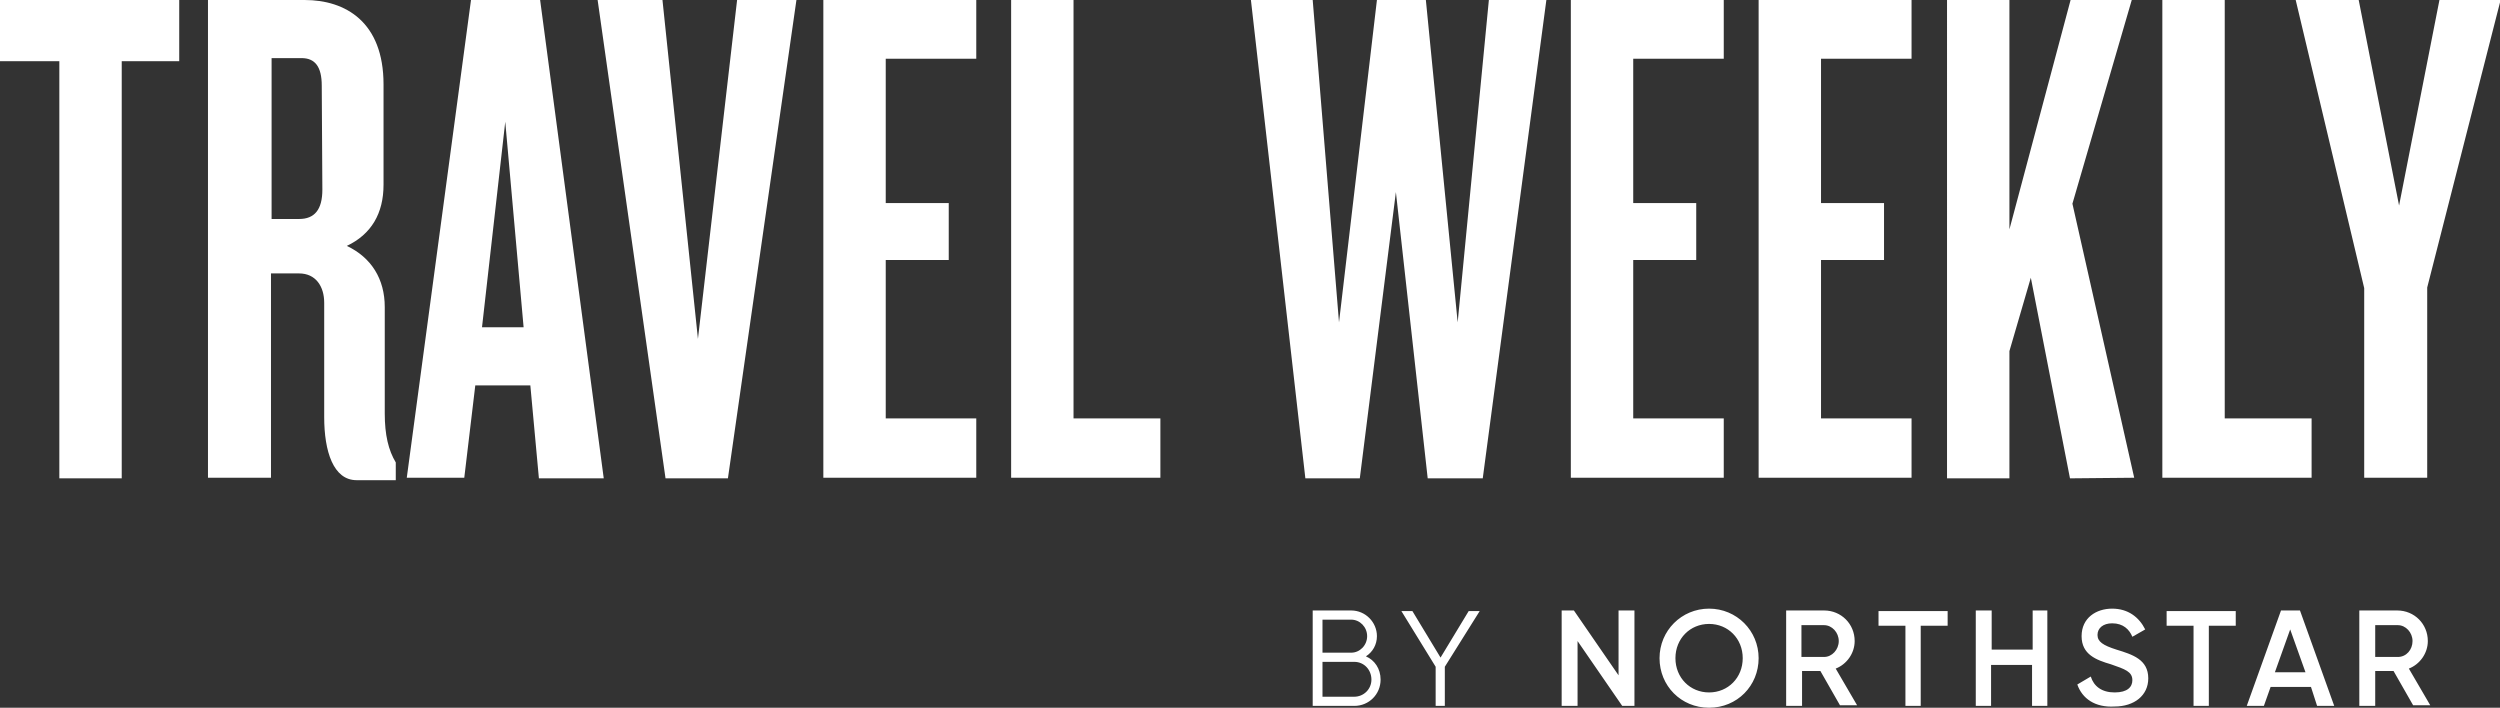
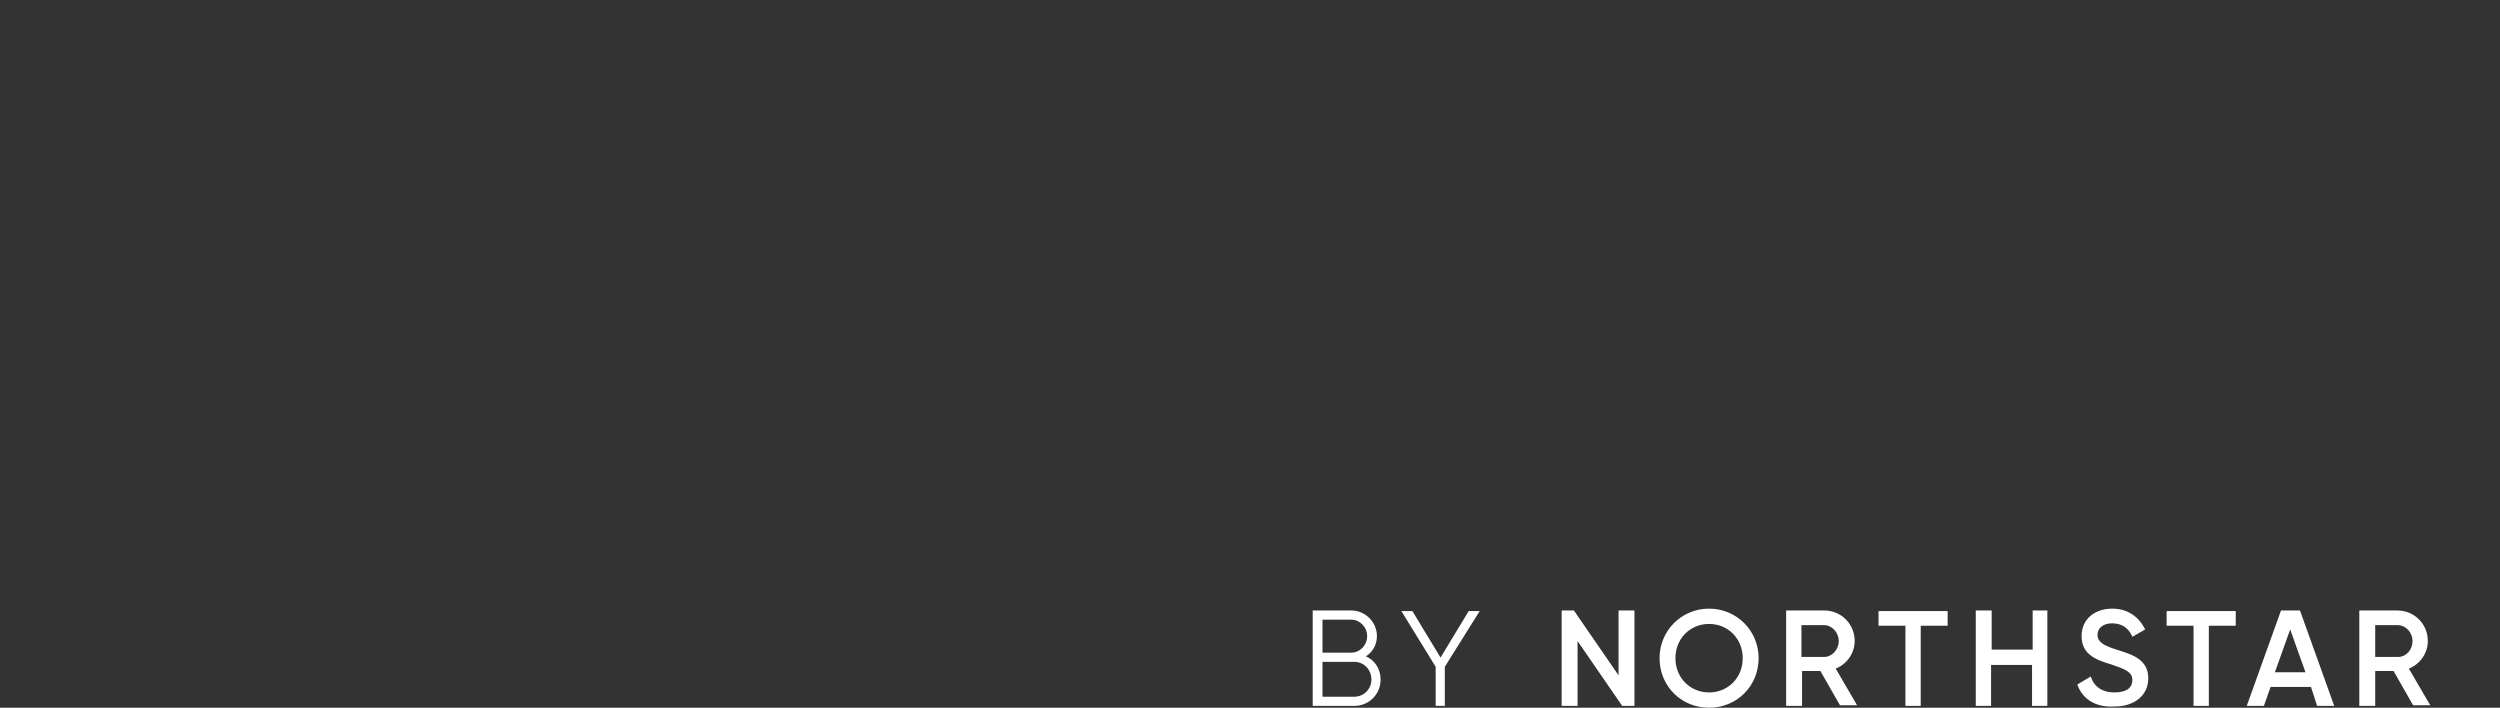
<svg xmlns="http://www.w3.org/2000/svg" xml:space="preserve" id="Layer_1" x="0" y="0" style="enable-background:new 0 0 408.7 115.7" version="1.1" viewBox="0 0 408.7 115.7">
  <rect x="0" y="0" width="408.7" height="115.7" fill="#333333" stroke="none" />
  <style type="text/css">.st0{fill:#fff}</style>
  <g>
    <path d="M225.7 111.1c0 2.4-1.9 4.3-4.3 4.3h-6.8V99.8h6.3c2.3 0 4.2 1.9 4.2 4.2 0 1.4-.7 2.6-1.8 3.3 1.4.6 2.4 2 2.4 3.8zm-9.5-9.8v5.4h4.7c1.4 0 2.6-1.2 2.6-2.7s-1.2-2.7-2.6-2.7h-4.7zm8 9.8c0-1.6-1.2-2.9-2.8-2.9h-5.2v5.7h5.2c1.5 0 2.8-1.2 2.8-2.8zM236.2 109v6.4h-1.5V109l-5.6-9.1h1.8l4.6 7.6 4.6-7.6h1.8l-5.7 9.1zM267.2 99.8v15.6h-2l-7.3-10.6v10.6h-2.6V99.8h2l7.3 10.6V99.8h2.6zM271.3 107.6c0-4.5 3.6-8.1 8.1-8.1s8.1 3.6 8.1 8.1-3.5 8.1-8.1 8.1-8.1-3.6-8.1-8.1zm13.6 0c0-3.2-2.4-5.6-5.5-5.6s-5.5 2.4-5.5 5.6 2.4 5.6 5.5 5.6 5.5-2.4 5.5-5.6zM297.6 109.7h-3v5.7H292V99.8h6.2c2.8 0 5 2.2 5 5 0 2-1.3 3.8-3.1 4.5l3.5 6h-2.8l-3.2-5.6zm-3.1-2.3h3.7c1.3 0 2.4-1.2 2.4-2.6s-1.1-2.6-2.4-2.6h-3.7v5.2zM318.4 102.3H314v13.1h-2.5v-13.1h-4.4v-2.4h11.3v2.4zM334.7 99.8v15.6h-2.5v-6.7h-6.7v6.7H323V99.8h2.6v6.4h6.7v-6.4h2.4zM339.6 111.9l2.2-1.3c.5 1.6 1.8 2.6 3.9 2.6s2.9-.9 2.9-2c0-1.4-1.2-1.8-3.5-2.6-2.4-.7-4.8-1.6-4.8-4.6s2.4-4.5 5-4.5 4.4 1.4 5.4 3.4l-2.1 1.2c-.5-1.2-1.5-2.2-3.3-2.2-1.5 0-2.4.8-2.4 1.9s.9 1.7 3.1 2.4c2.6.8 5.2 1.6 5.2 4.7 0 2.8-2.3 4.6-5.5 4.6-3.2.2-5.3-1.3-6.1-3.6zM365.5 102.3h-4.4v13.1h-2.5v-13.1h-4.4v-2.4h11.3v2.4zM377.8 112.3h-6.6l-1.1 3.1h-2.8l5.6-15.6h3.1l5.6 15.6h-2.8l-1-3.1zm-.9-2.4-2.5-7-2.5 7h5zM391.3 109.7h-3v5.7h-2.6V99.8h6.2c2.8 0 5 2.2 5 5 0 2-1.3 3.8-3.1 4.5l3.5 6h-2.8l-3.2-5.6zm-3-2.3h3.7c1.4 0 2.4-1.2 2.4-2.6s-1.1-2.6-2.4-2.6h-3.7v5.2z" class="st0" />
  </g>
  <g>
-     <path d="M19.9 10v68.2H9.7V10H0V0h29.3v10h-9.4zM58.3 78.5c-3.8 0-5.3-4.7-5.3-10.3V49.5c0-2.7-1.4-4.8-4.1-4.8h-4.6v33.4H34V0h15.8c6.7 0 12.9 3.6 12.9 13.8v16.4c0 4.7-2 8.1-6 10 4 1.9 6.2 5.4 6.2 10v17.4c0 3.5.6 6 1.8 8v2.9h-6.4zM52.6 14c0-3.1-1.1-4.5-3.3-4.5h-4.9v26.3h4.5c2.5 0 3.8-1.5 3.8-4.8l-.1-17zM88.1 78.2 86.7 63h-9l-1.8 15.1h-9.4L77 0h11.3l10.4 78.2H88.1zm-5.5-58.3-3.8 33.6h6.8l-3-33.6zM119 78.2h-10.2L97.7 0h10.6l5.8 55.4L120.5 0h9.7L119 78.2zM134.6 78.2V0h25v9.6h-14.8v23.6h10.3v9.3h-10.3v25.9h14.8v9.7h-25zM165.3 78.2V0h10.2v68.4h14.2v9.7h-24.4zM242.4 78.2h-9l-5.2-46.8-5.9 46.8h-8.9L204.5 0h10.1l4.3 52.7L225.1 0h8l5.2 52.7L243.4 0h9.4l-10.4 78.2zM256.8 78.2V0h25v9.6H267v23.6h10.3v9.3H267v25.9h14.8v9.7h-25zM287.5 78.2V0h25v9.6h-14.8v23.6H308v9.3h-10.3v25.9h14.8v9.7h-25zM338.4 78.2 332 45.4l-3.5 12v20.8h-10.2V0h10.2v37.5l10-37.5h10l-9.7 33.3 10.1 44.8-10.5.1zM353.5 78.2V0h10.2v68.4h14.2v9.7h-24.4zM396.8 47v31.1h-10.3v-31L375.3 0h10.3l6.6 33.6L398.8 0h10l-12 47z" class="st0" />
-   </g>
+     </g>
</svg>